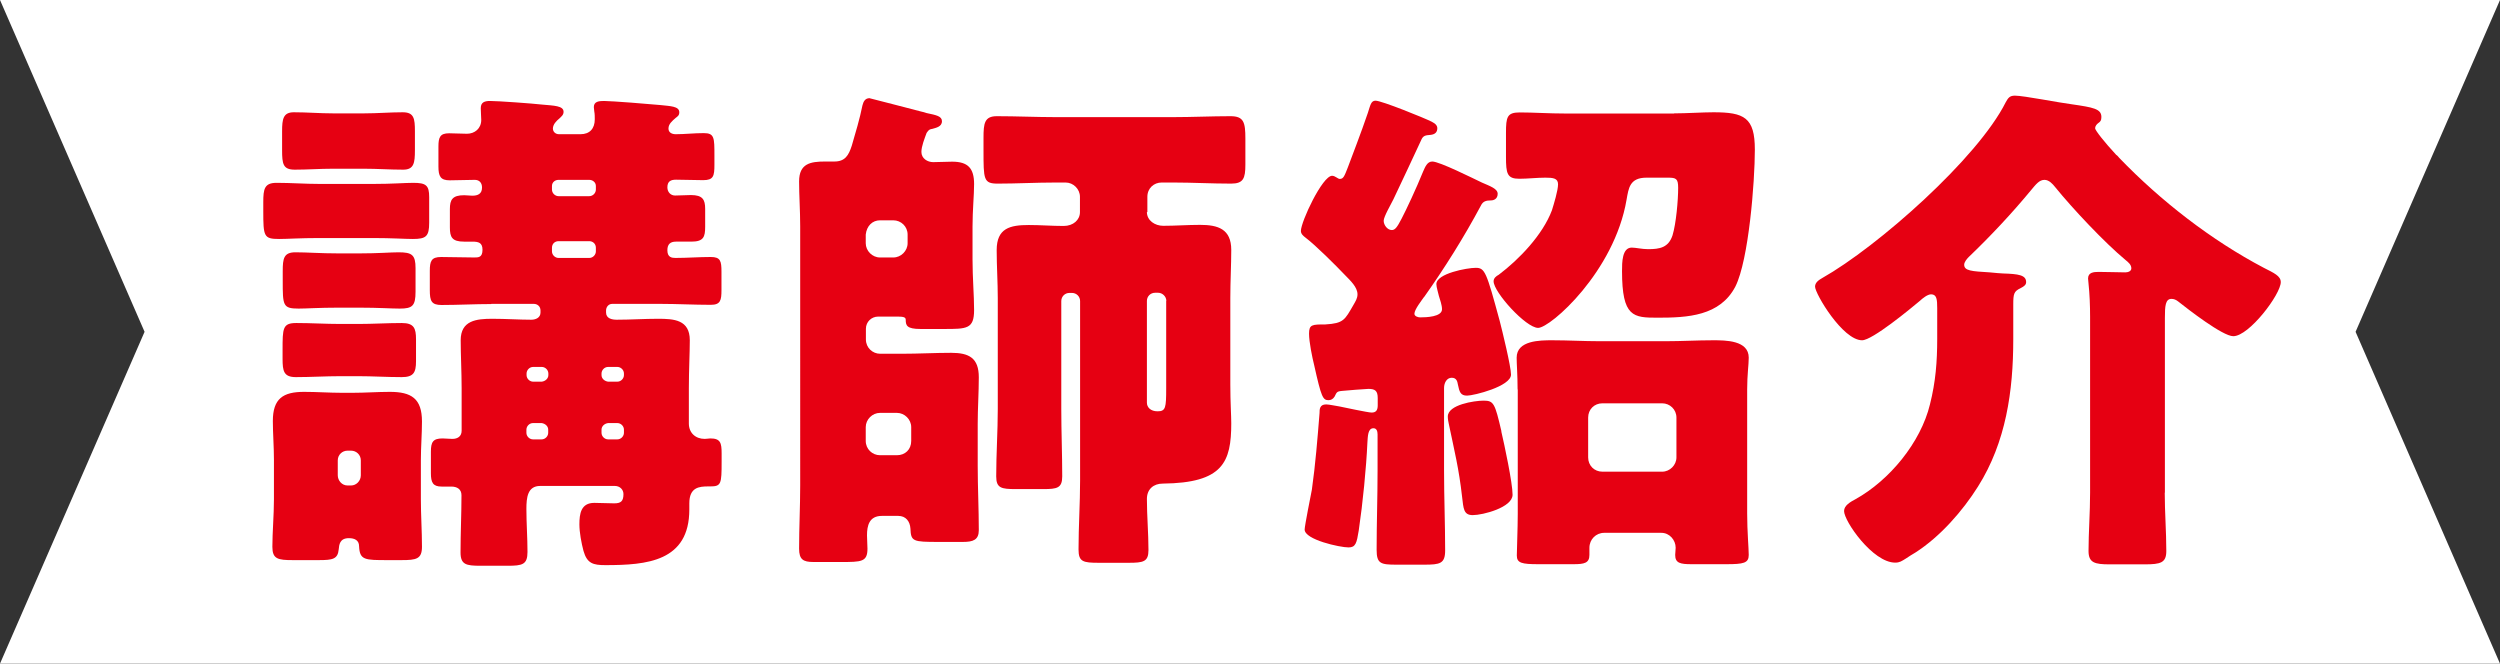
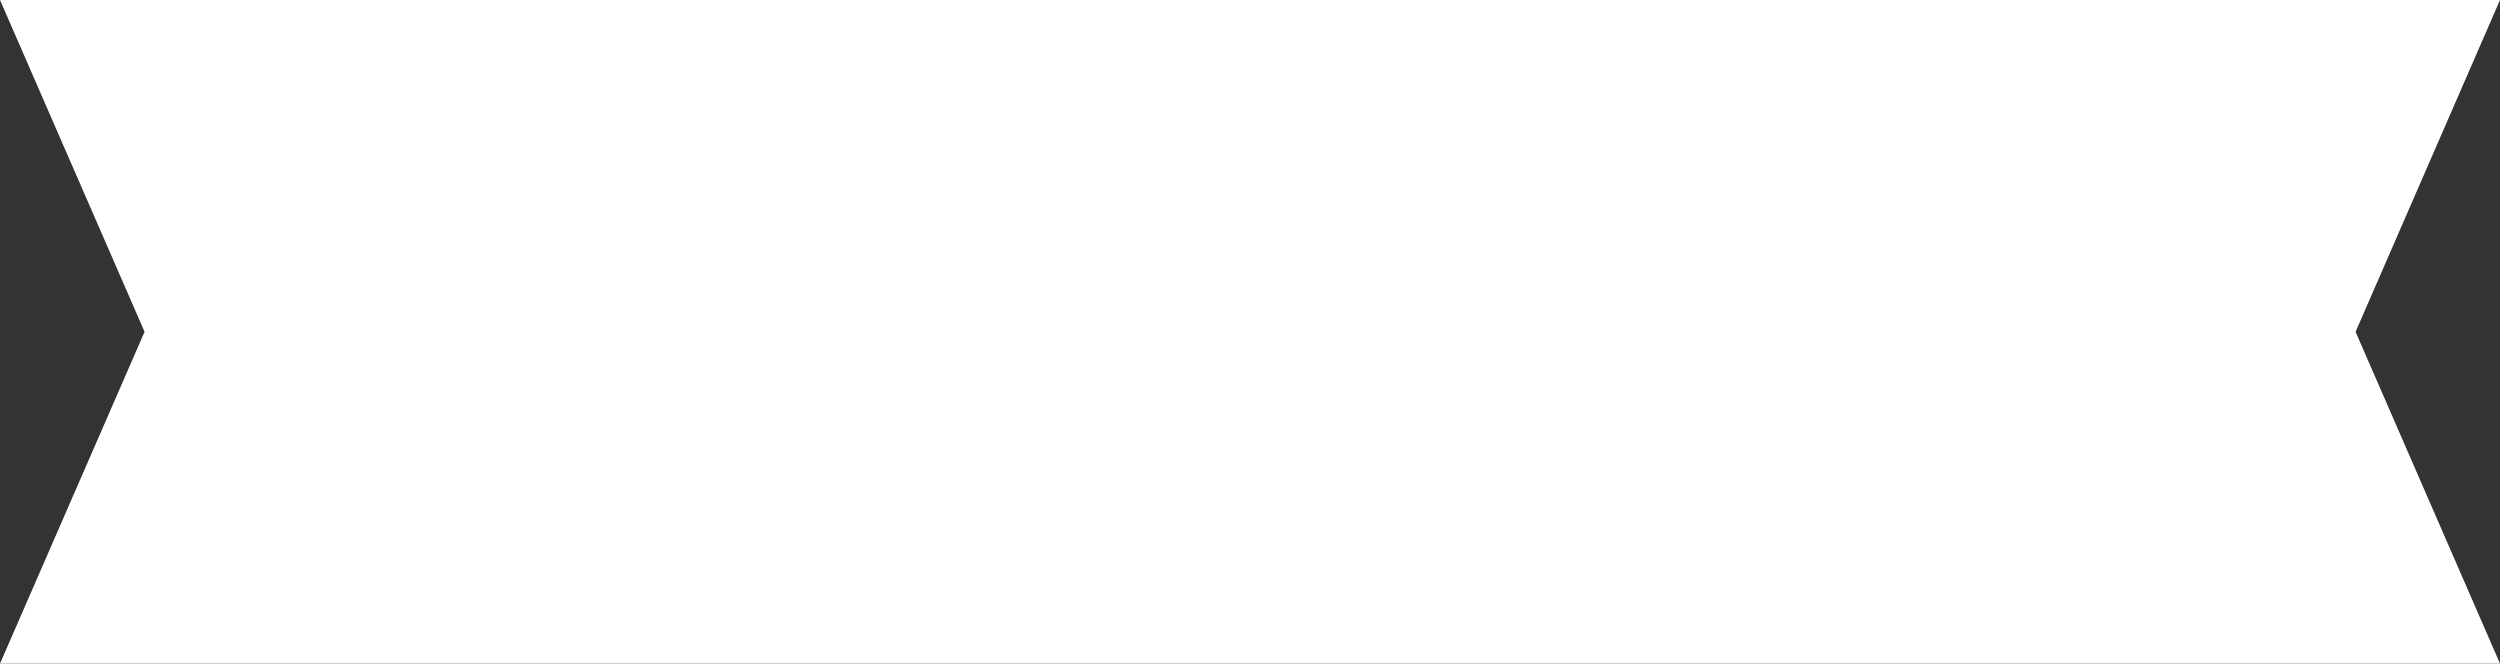
<svg xmlns="http://www.w3.org/2000/svg" id="_レイヤー_2" data-name="レイヤー_2" width="159.43" height="42.32" viewBox="0 0 159.43 42.32">
  <rect x="0" y="0" width="159.43" height="42.32" fill="#333333" stroke="none" />
  <g id="_レイヤー_1-2" data-name="レイヤー_1">
    <g>
      <polygon points="0 0 9.22 21.16 0 42.32 159.43 42.32 150.22 21.16 159.43 0 0 0" style="fill: #fff;" />
      <g>
-         <path d="M23.79,11.73c1.24,0,2.02-.07,2.57-.07.81,0,1.01.16,1.01.91v1.63c0,.88-.2,1.04-1.04,1.04-.52,0-1.34-.06-2.54-.06h-3.42c-1.24,0-2.02.06-2.57.06-.98,0-1.01-.16-1.01-1.79v-.55c0-.85.07-1.24.85-1.24.91,0,1.83.07,2.74.07h3.42ZM17.47,29.36c0-.88-.07-1.73-.07-2.51,0-1.43.65-1.86,1.99-1.86.81,0,1.63.06,2.41.06h.68c.81,0,1.6-.06,2.38-.06,1.37,0,2.05.42,2.05,1.89,0,.81-.07,1.63-.07,2.48v2.48c0,1.01.07,2.02.07,3.03,0,.78-.36.85-1.3.85h-.88c-1.47,0-1.79,0-1.83-.88,0-.39-.29-.52-.65-.52-.59,0-.62.42-.65.72-.06.62-.39.68-1.27.68h-1.66c-.95,0-1.3-.07-1.3-.85,0-.91.1-2.02.1-3.03v-2.48ZM23.24,7.23c.81,0,1.63-.07,2.44-.07.72,0,.78.39.78,1.21v1.21c0,.81-.06,1.24-.75,1.24-.85,0-1.66-.06-2.48-.06h-2.02c-.81,0-1.6.06-2.41.06-.75,0-.81-.36-.81-1.24v-1.21c0-.78.07-1.21.75-1.21.85,0,1.66.07,2.48.07h2.02ZM22.91,16.16c1.21,0,1.99-.07,2.51-.07.85,0,1.08.16,1.08,1.01v1.5c0,.91-.2,1.08-1.01,1.08-.55,0-1.34-.06-2.57-.06h-1.34c-1.24,0-2.02.06-2.54.06-1.01,0-1.01-.2-1.01-1.79v-.59c0-.81.06-1.21.81-1.21s1.6.07,2.74.07h1.34ZM22.85,20.66c.91,0,1.86-.06,2.77-.06.78,0,.91.33.91,1.04v1.4c0,.72-.16,1.01-.91,1.01-.95,0-1.86-.06-2.77-.06h-1.14c-.95,0-1.89.06-2.84.06-.78,0-.85-.39-.85-1.17v-.55c0-1.4,0-1.73.88-1.73.95,0,1.86.06,2.8.06h1.14ZM21.54,30.31c0,.33.26.65.62.65h.23c.33,0,.62-.29.62-.65v-.95c0-.36-.29-.62-.62-.62h-.23c-.33,0-.62.26-.62.62v.95ZM31.32,19.39c-1.04,0-2.12.06-3.16.06-.65,0-.75-.26-.75-.94v-1.24c0-.62.1-.88.72-.88.72,0,1.4.03,2.12.03.26,0,.52,0,.52-.49,0-.46-.26-.52-.65-.52h-.52c-.78,0-.91-.29-.91-.91v-1.17c0-.59.16-.88.91-.88.16,0,.36.03.52.03.33,0,.62-.1.62-.52,0-.29-.16-.49-.46-.49-.52,0-1.08.03-1.6.03-.59,0-.72-.26-.72-.88v-1.27c0-.59.1-.85.68-.85.39,0,.75.03,1.14.03.49,0,.91-.33.91-.88,0-.2-.03-.49-.03-.75,0-.39.26-.46.59-.46.52,0,2.71.16,3.32.23.75.07,1.37.07,1.37.46,0,.2-.13.29-.26.42-.2.16-.42.39-.42.65,0,.2.16.36.39.36h1.37c.59,0,.91-.36.91-.95,0-.13,0-.36-.03-.49,0-.07-.03-.2-.03-.29,0-.36.33-.39.65-.39.46,0,3,.2,3.59.26.62.07,1.21.07,1.21.46,0,.2-.1.26-.23.36-.23.2-.46.39-.46.68,0,.26.23.36.46.36.59,0,1.17-.07,1.79-.07.68,0,.68.29.68,1.43v.59c0,.72-.06.98-.72.98-.55,0-1.14-.03-1.73-.03-.33,0-.55.1-.55.49,0,.29.2.52.49.52.36,0,.68-.03,1.01-.03.75,0,.91.29.91.88v1.14c0,.65-.1.95-.88.95h-.98c-.36,0-.55.16-.55.55,0,.46.29.49.52.49.75,0,1.5-.06,2.25-.06.62,0,.68.26.68.94v1.17c0,.65-.06.94-.68.94-1.08,0-2.15-.06-3.19-.06h-3.1c-.23,0-.39.2-.39.42v.13c0,.39.39.46.68.46.88,0,1.76-.06,2.64-.06,1.01,0,2.02.06,2.02,1.37,0,.81-.06,1.89-.06,3.06v2.25c0,.59.42.98,1.01.98.13,0,.26-.03.36-.03.65,0,.72.29.72.95v.55c0,1.4-.03,1.56-.72,1.56h-.13c-.59,0-1.21.06-1.21,1.08v.39c0,3.32-2.71,3.55-5.35,3.55-.78,0-1.17-.1-1.4-.91-.13-.49-.26-1.17-.26-1.69,0-.68.1-1.37.95-1.37.42,0,.85.03,1.27.03s.59-.13.59-.59c0-.29-.23-.52-.55-.52h-4.76c-.81,0-.88.75-.88,1.47,0,.91.07,1.83.07,2.74,0,.81-.33.88-1.27.88h-1.73c-.91,0-1.27-.07-1.27-.85,0-1.21.06-2.44.06-3.65,0-.39-.29-.55-.65-.55h-.62c-.55,0-.68-.26-.68-.85v-1.37c0-.62.13-.85.75-.85.2,0,.39.03.62.03.33,0,.59-.16.59-.52v-2.71c0-1.04-.06-2.12-.06-3.06,0-1.27,1.01-1.37,2.02-1.37.85,0,1.73.06,2.48.06.29,0,.59-.13.59-.46v-.13c0-.26-.2-.42-.42-.42h-2.71ZM34.55,24.34c.23-.03.42-.2.42-.42v-.1c0-.23-.2-.42-.42-.42h-.55c-.23,0-.42.2-.42.42v.1c0,.23.2.42.42.42h.55ZM33.99,26.98c-.23,0-.42.2-.42.42v.2c0,.23.2.42.42.42h.55c.23,0,.42-.2.42-.42v-.2c0-.23-.2-.39-.42-.42h-.55ZM35.62,11.47c-.23,0-.42.16-.42.39v.23c0,.23.2.42.42.42h1.96c.23,0,.42-.2.42-.42v-.23c0-.23-.2-.39-.42-.39h-1.96ZM35.62,15.38c-.23,0-.42.16-.42.42v.23c0,.23.2.42.42.42h1.96c.23,0,.42-.2.42-.42v-.23c0-.26-.2-.42-.42-.42h-1.96ZM39.37,24.34c.23,0,.42-.2.42-.42v-.1c0-.23-.2-.42-.42-.42h-.59c-.23,0-.42.2-.42.42v.1c0,.23.2.39.42.42h.59ZM38.78,26.98c-.23.03-.42.2-.42.42v.2c0,.23.2.42.42.42h.59c.23,0,.42-.2.42-.42v-.2c0-.23-.2-.42-.42-.42h-.59Z" style="fill: #e60012;" />
-         <path d="M55.44,6.26s2.93.75,3.29.85c.13.03.26.06.36.1.62.13.98.2.98.52,0,.36-.39.42-.62.49-.23.03-.26.13-.36.26-.13.36-.33.85-.33,1.21,0,.42.39.65.75.65.42,0,.81-.03,1.21-.03,1.01,0,1.4.42,1.4,1.43,0,.72-.1,1.66-.1,2.71v2.09c0,1.21.1,2.28.1,3.23,0,1.21-.46,1.21-1.92,1.21h-1.5c-.88,0-.94-.23-.94-.59,0-.2-.23-.2-.68-.2h-1.08c-.42,0-.78.33-.78.78v.68c0,.52.42.91.91.91h1.37c1.08,0,2.12-.06,3.16-.06,1.14,0,1.76.33,1.76,1.56,0,.98-.07,1.99-.07,2.97v2.67c0,1.37.07,2.74.07,4.11,0,.62-.36.75-1.01.75h-1.56c-1.63,0-1.76-.03-1.79-.85-.03-.46-.29-.81-.78-.81h-1.04c-.81,0-.95.62-.95,1.24,0,.29.03.59.03.85,0,.85-.39.85-1.69.85h-1.76c-.65,0-.91-.16-.91-.85,0-1.34.07-2.67.07-4.04V14.44c0-1.01-.07-1.99-.07-2.87,0-1.14.72-1.27,1.66-1.27h.59c.68,0,.91-.39,1.11-1.01.23-.78.52-1.76.68-2.57.06-.23.16-.46.46-.46ZM55.21,15.51c0,.49.42.91.91.91h.85c.49,0,.91-.42.91-.91v-.55c0-.52-.42-.91-.91-.91h-.85c-.49,0-.85.36-.91.91v.55ZM58.11,27.24c0-.49-.42-.91-.91-.91h-1.08c-.49,0-.91.42-.91.91v.88c0,.52.42.91.91.91h1.08c.52,0,.91-.36.91-.91v-.88ZM73.14,13.52c0,.55.52.88,1.04.88.78,0,1.56-.06,2.35-.06,1.14,0,1.99.26,1.99,1.6,0,.95-.06,1.99-.06,3.06v5.51c0,1.17.06,1.96.06,2.48,0,2.48-.52,3.81-4.37,3.85-.59,0-1.01.36-1.01.98,0,1.08.1,2.18.1,3.26,0,.75-.33.81-1.27.81h-1.89c-1.01,0-1.3-.06-1.3-.85,0-1.47.1-2.93.1-4.4v-11.44c0-.29-.23-.52-.52-.52h-.16c-.29,0-.52.23-.52.52v6.88c0,1.43.06,2.87.06,4.3,0,.75-.33.81-1.21.81h-1.76c-.91,0-1.24-.06-1.24-.81,0-1.43.1-2.87.1-4.3v-7.07c0-1.01-.07-2.05-.07-3.06,0-1.4.85-1.6,2.05-1.6.75,0,1.47.06,2.22.06.62,0,1.04-.39,1.04-.88v-.98c0-.49-.42-.91-.91-.91h-.65c-1.24,0-2.48.07-3.68.07-.91,0-.91-.26-.91-2.12v-.81c0-.91.06-1.37.85-1.37,1.27,0,2.51.06,3.75.06h7.5c1.21,0,2.44-.06,3.65-.06.85,0,.95.39.95,1.43v1.66c0,.88-.13,1.21-.91,1.21-1.24,0-2.48-.07-3.68-.07h-.75c-.49,0-.91.36-.91.91v.98ZM74.38,19.19c0-.29-.26-.52-.52-.52h-.2c-.29,0-.52.23-.52.52v6.49c0,.29.23.55.68.55.52,0,.55-.23.55-1.47v-5.57Z" style="fill: #e60012;" />
-         <path d="M90.82,18.93c-.16.23-.62.81-.62,1.08,0,.16.23.23.36.23.39,0,1.4-.03,1.4-.52,0-.26-.13-.62-.2-.85-.03-.16-.16-.55-.16-.75,0-.68,1.96-1.04,2.51-1.04.59,0,.68.26,1.53,3.39.16.62.72,2.9.72,3.42,0,.75-2.38,1.34-2.8,1.34s-.49-.23-.59-.72c-.03-.16-.07-.42-.39-.42s-.49.33-.49.65v5.28c0,1.69.07,3.39.07,5.08,0,.85-.33.91-1.34.91h-1.76c-1.01,0-1.27-.06-1.27-.95,0-1.69.06-3.36.06-5.05v-2.31c0-.2-.06-.39-.26-.39-.36,0-.36.49-.39.95-.07,1.56-.29,3.81-.55,5.57-.13.81-.2,1.08-.65,1.08-.55,0-2.8-.49-2.8-1.14,0-.23.39-2.18.46-2.54.23-1.63.36-3.26.49-4.89,0-.23,0-.55.42-.55.2,0,.62.1.85.13.29.06,1.83.39,2.05.39.29,0,.39-.16.39-.46v-.46c0-.46-.16-.59-.59-.59-.13,0-1.43.1-1.7.13-.33.03-.33.1-.46.36-.1.16-.23.23-.39.23-.36,0-.46-.2-.91-2.22-.13-.52-.33-1.5-.33-2.02,0-.59.2-.59,1.04-.59,1.17-.07,1.24-.29,1.79-1.24.13-.23.26-.42.26-.68,0-.46-.46-.88-.78-1.21-.59-.62-1.89-1.92-2.54-2.41-.13-.1-.29-.23-.29-.42,0-.59,1.37-3.52,1.99-3.52.2,0,.36.2.49.2.23,0,.29-.16.52-.75.23-.62.85-2.22,1.27-3.46.16-.49.2-.78.49-.78.39,0,3.13,1.11,3.58,1.34.26.13.36.26.36.42,0,.26-.16.39-.42.42-.33.03-.49.03-.62.36-.59,1.27-1.17,2.51-1.76,3.75-.16.33-.62,1.11-.62,1.37s.23.59.52.59c.2,0,.33-.16.62-.72.29-.55.95-1.96,1.37-3,.13-.29.26-.65.59-.65.46,0,2.61,1.08,3.16,1.34.52.23,1.01.39,1.01.72s-.26.42-.42.42c-.33,0-.52.06-.65.33-1.08,2.02-2.31,3.98-3.62,5.83ZM95.74,27.51c.2.85.72,3.29.72,4.04,0,.81-1.89,1.3-2.54,1.3-.59,0-.59-.42-.68-1.17-.2-1.79-.49-2.93-.85-4.66-.03-.13-.06-.29-.06-.46,0-.75,1.69-1.01,2.28-1.01.65,0,.72.16,1.14,1.96ZM106.76,7.23c.78,0,1.83-.07,2.51-.07,1.96,0,2.64.33,2.64,2.38s-.39,7.04-1.24,8.73c-.98,1.89-3.06,1.99-4.95,1.99-1.56,0-2.28-.03-2.28-2.97,0-.55,0-1.5.62-1.5.26,0,.65.1,1.04.1.75,0,1.3-.1,1.56-.88.23-.75.36-2.25.36-3.03,0-.59-.13-.65-.65-.65h-1.37c-1.08,0-1.14.68-1.27,1.4-.78,4.6-4.86,8.18-5.64,8.18s-2.84-2.28-2.84-2.97c0-.2.16-.33.33-.42,1.3-.98,2.8-2.54,3.39-4.11.13-.42.39-1.27.39-1.66s-.33-.42-.81-.42c-.55,0-1.11.07-1.66.07-.78,0-.85-.33-.85-1.4v-1.53c0-1.01.07-1.3.88-1.3.88,0,1.86.07,2.93.07h6.91ZM96.78,24.83c0-.91-.06-1.6-.06-2.02,0-1.11,1.5-1.11,2.28-1.11,1.01,0,1.99.06,3,.06h4.24c1.01,0,1.99-.06,3-.06.81,0,2.28,0,2.28,1.11,0,.46-.1,1.08-.1,2.02v7.92c0,1.14.1,2.22.1,2.64,0,.52-.33.59-1.43.59h-2.22c-.72,0-1.04-.07-1.04-.59,0-.16.03-.29.03-.46,0-.49-.39-.95-.91-.95h-3.65c-.52,0-.94.42-.94.95v.46c0,.52-.33.59-1.01.59h-2.25c-1.04,0-1.37-.07-1.37-.55,0-.39.06-1.73.06-2.67v-7.92ZM101.28,29.17c0,.52.39.91.91.91h3.81c.49,0,.91-.42.91-.91v-2.54c0-.52-.42-.91-.91-.91h-3.81c-.52,0-.91.39-.91.91v2.54Z" style="fill: #e60012;" />
-         <path d="M138.05,31.42c0,1.24.1,2.48.1,3.72,0,.75-.36.85-1.37.85h-2.25c-.94,0-1.34-.1-1.34-.85,0-1.17.1-2.44.1-3.72v-11.21c0-.72-.03-1.47-.1-2.12,0-.1-.03-.23-.03-.33,0-.39.36-.42.68-.42.55,0,1.34.03,1.69.03.16,0,.39-.06.39-.26,0-.23-.2-.39-.36-.52-1.34-1.11-3.39-3.29-4.5-4.66-.16-.2-.39-.46-.68-.46-.33,0-.55.29-.85.65-1.24,1.5-2.58,2.93-3.98,4.27-.13.13-.29.33-.29.49,0,.39.46.42,1.63.49.33.03.72.07.85.07.98.03,1.47.1,1.47.55,0,.16-.1.26-.36.39-.42.2-.46.36-.46,1.04v2.22c0,3.29-.46,6.55-2.25,9.39-.98,1.56-2.41,3.19-3.98,4.2-.23.13-.42.26-.62.39-.26.16-.39.26-.68.26-1.43,0-3.26-2.64-3.26-3.29,0-.36.42-.59.72-.75,2.18-1.21,4.17-3.62,4.76-6.06.36-1.43.46-2.71.46-4.17v-1.96c0-.55-.03-.88-.39-.88-.23,0-.55.26-.72.42-.62.52-3.03,2.51-3.68,2.51-1.24,0-3-2.97-3-3.42,0-.26.23-.42.46-.55,3.52-1.99,9.91-7.63,11.7-11.21.16-.29.26-.42.59-.42.55,0,2.87.46,3.62.55,1.37.2,1.89.29,1.89.81,0,.23-.06.29-.2.39-.1.07-.2.2-.2.33s.59.88,1.34,1.69c.1.06.16.16.2.2,2.64,2.74,5.87,5.25,9.22,7.01.65.33,1.08.52,1.08.91,0,.78-2.02,3.45-3.03,3.45-.68,0-2.9-1.73-3.52-2.22-.13-.1-.26-.16-.42-.16-.39,0-.42.46-.42,1.21v11.15Z" style="fill: #e60012;" />
-       </g>
+         </g>
    </g>
  </g>
</svg>